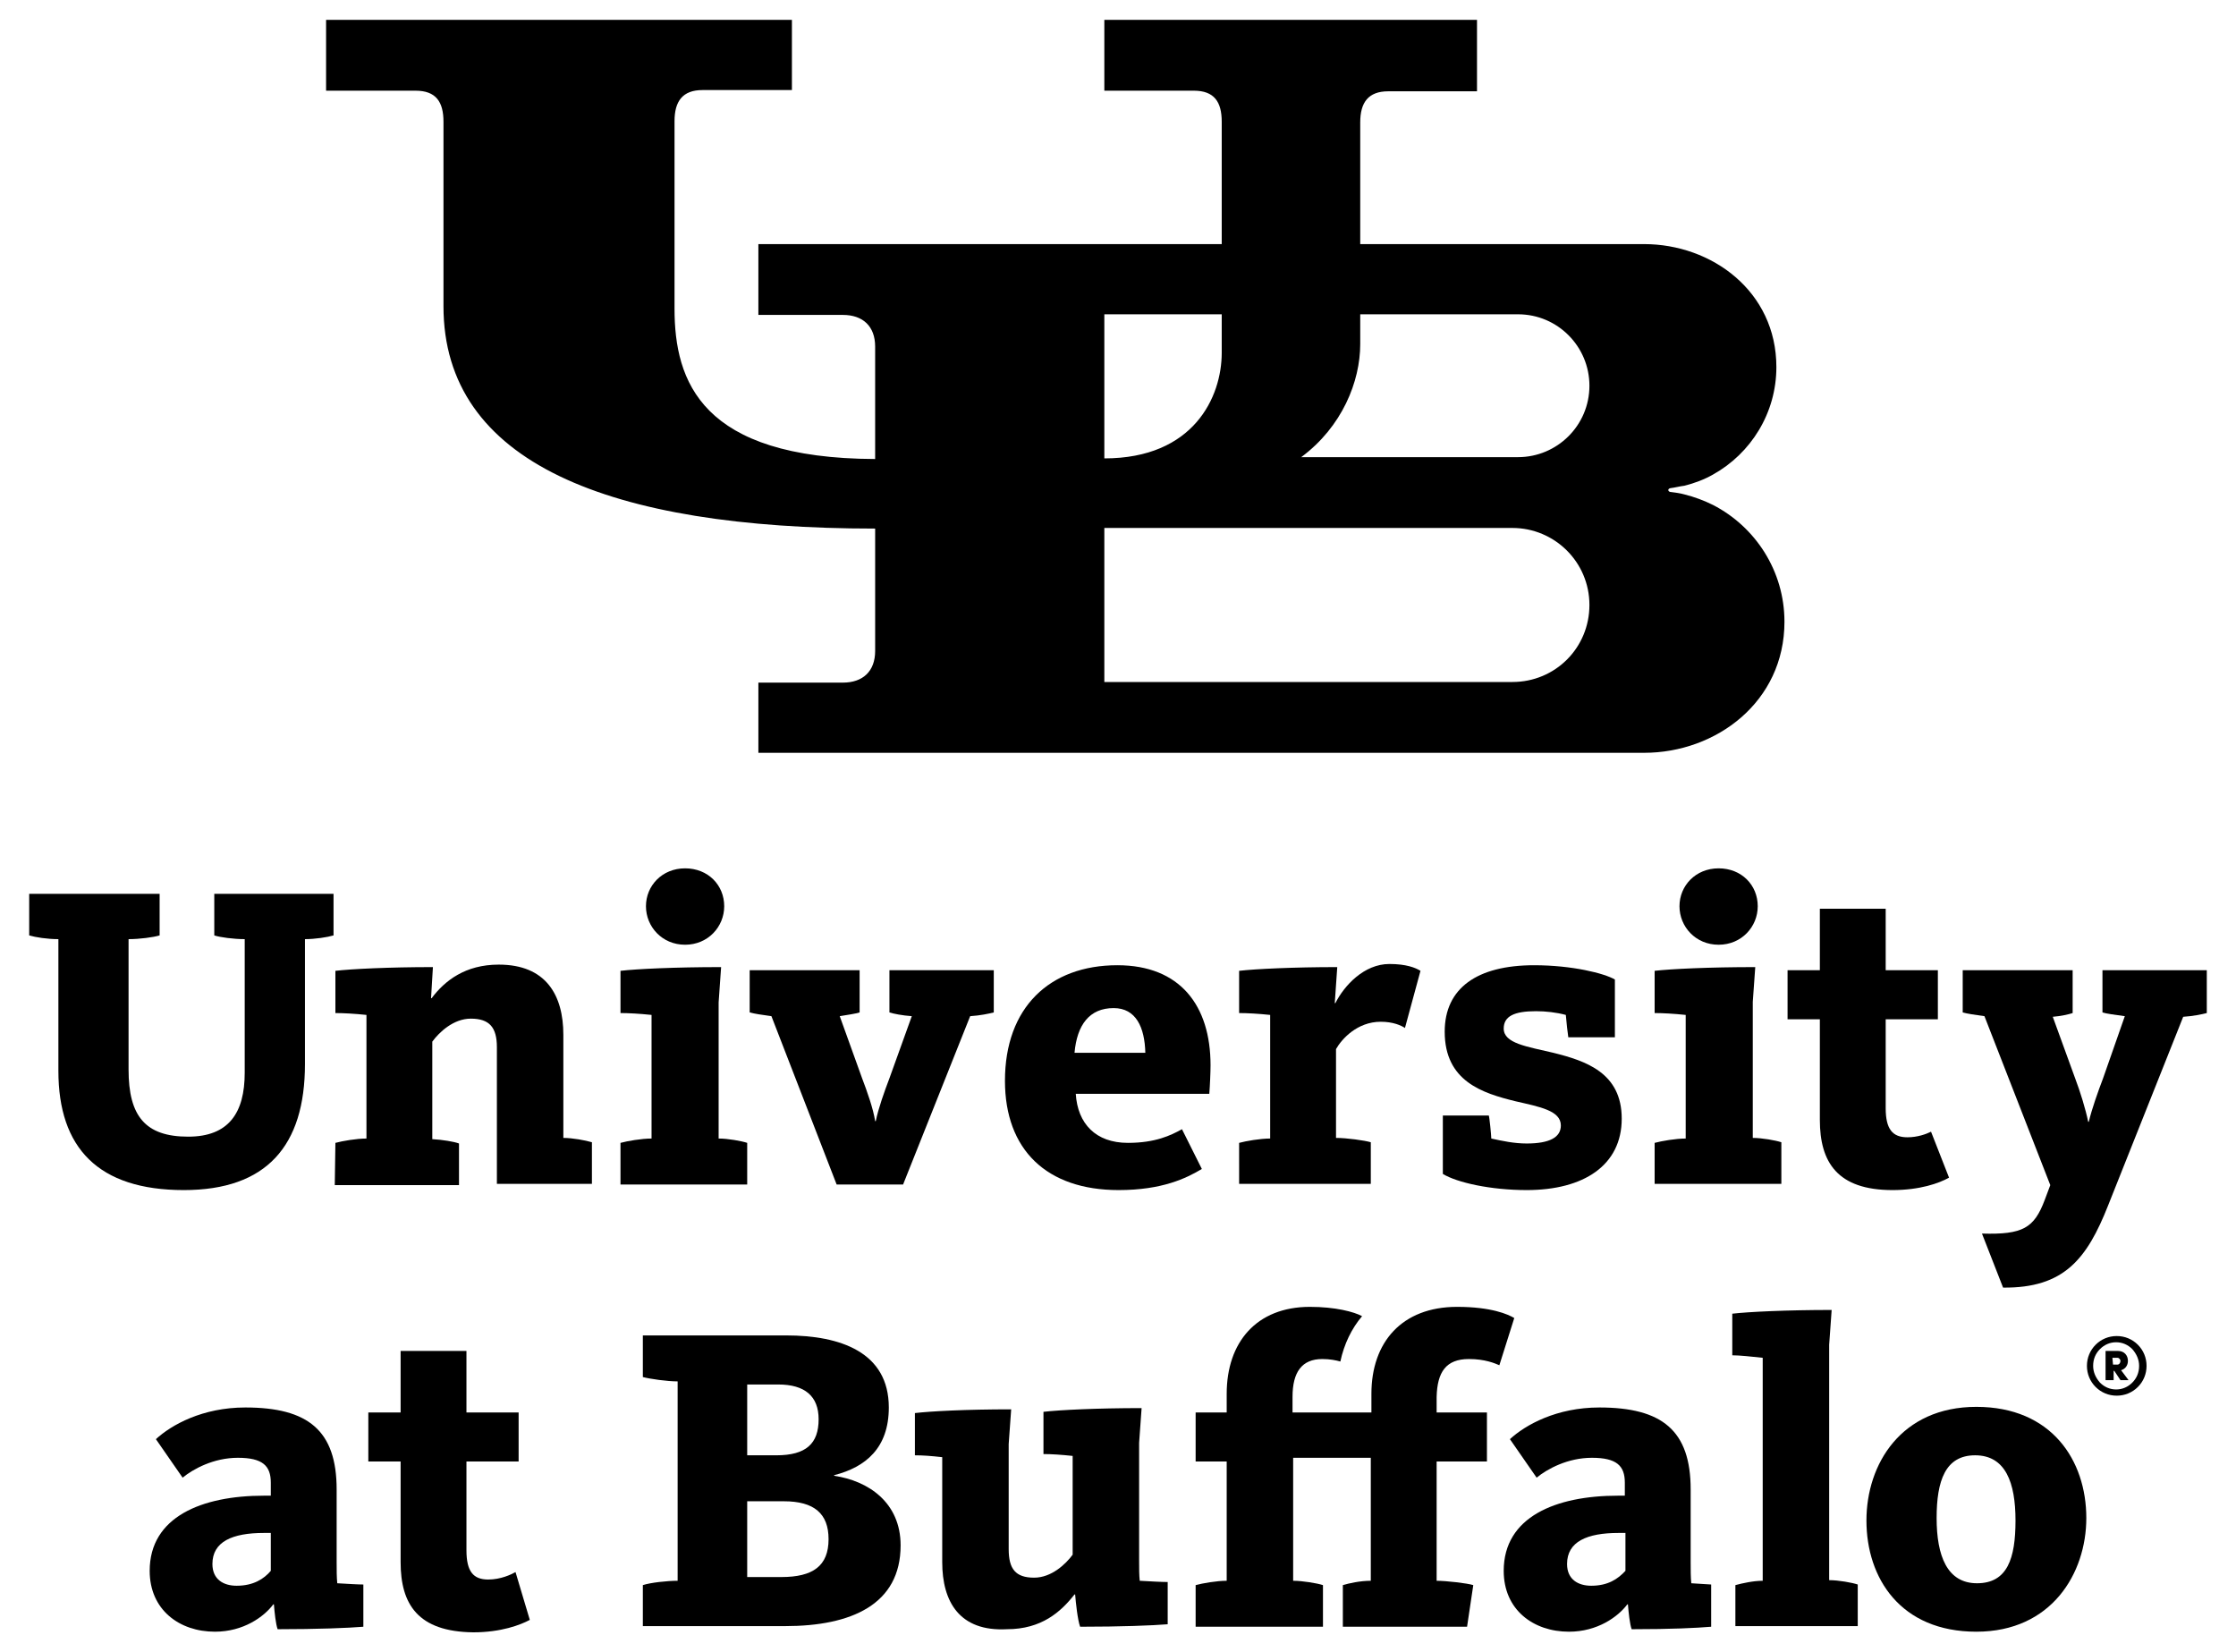
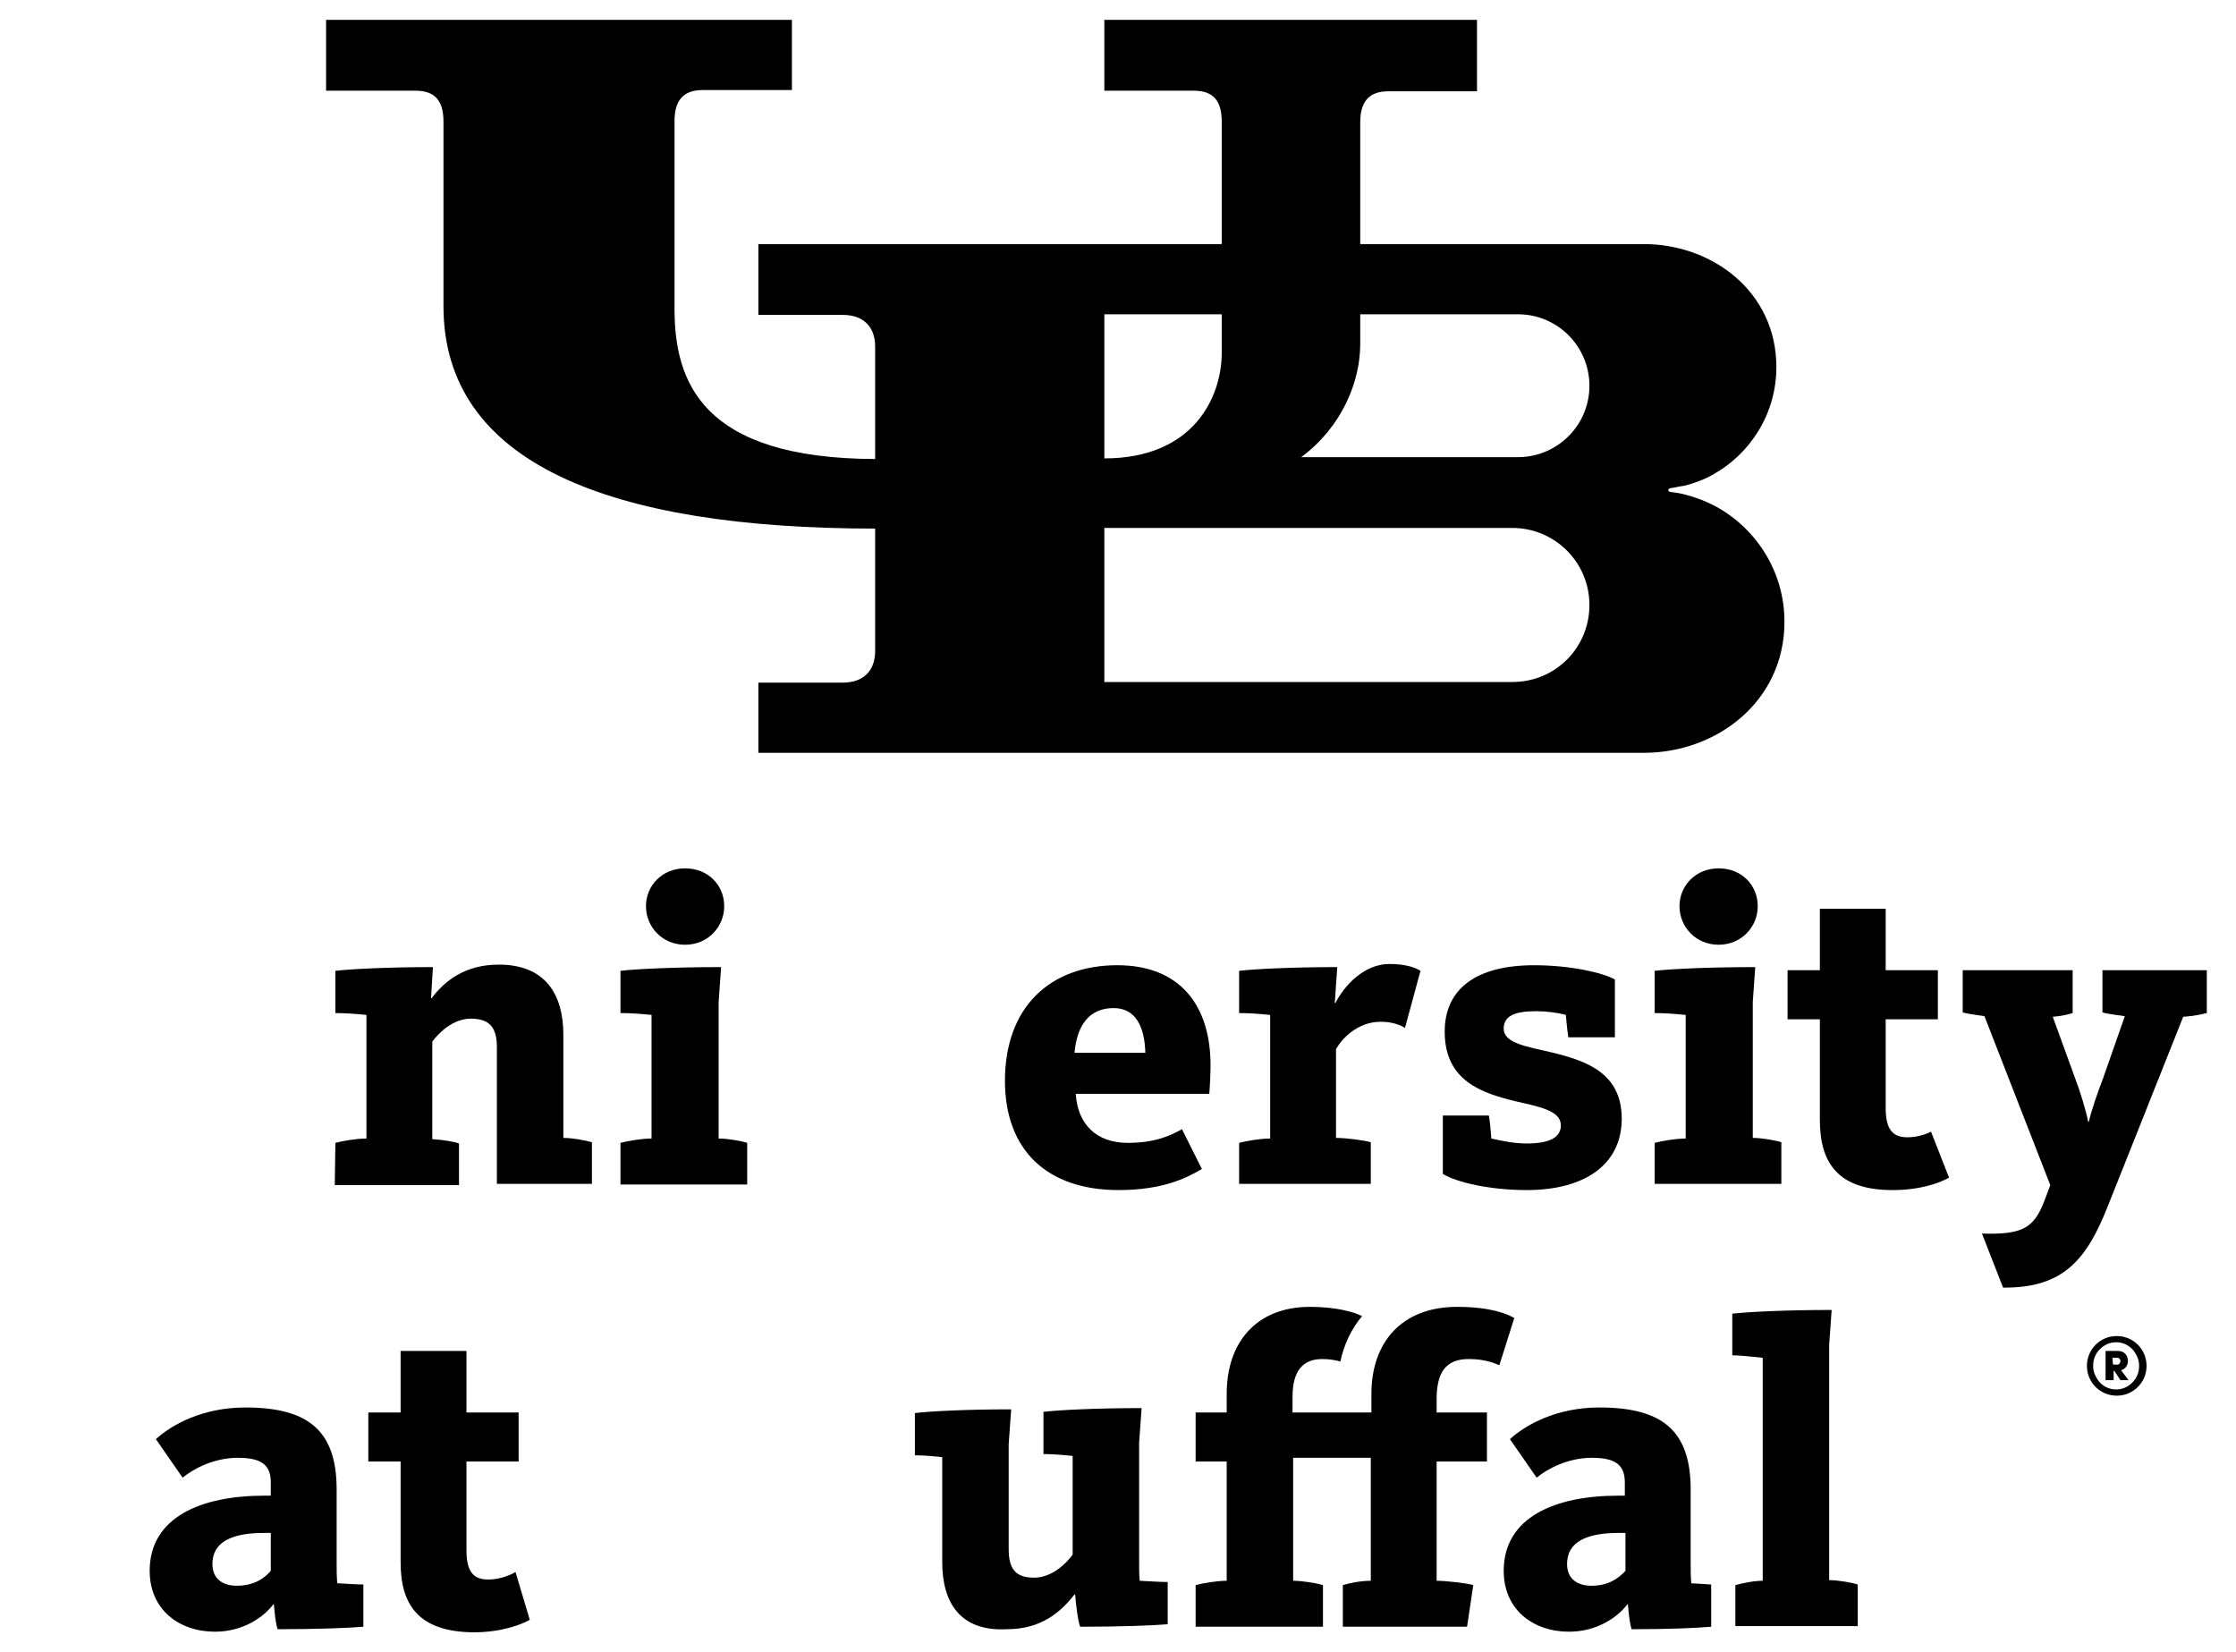
<svg xmlns="http://www.w3.org/2000/svg" version="1.1" id="Layer_1" x="0px" y="0px" viewBox="0 0 360 266" style="enable-background:new 0 0 360 266;" xml:space="preserve">
  <g>
    <path d="M268.9,78.6c0.8-0.1,1.5-0.3,2.3-0.4c1.6-0.4,3.2-1,4.6-1.8c6.1-3.4,10.2-9.9,10.2-17.3c0-12.2-10.4-19.8-21.3-19.8H219   V19.7c0-3.2,1.3-5,4.5-5h14.3V3.2h-60v11.4h14.4c3.3,0,4.5,1.8,4.5,5v19.7h-74.6v11.4h13.6c3.2,0,5.2,1.8,5.2,5.1v18.1   c-28-0.1-32.3-12.5-32.3-24.2V19.5c0-3.2,1.3-5,4.5-5h14.4V3.2h-75v11.4h14.4c3.3,0,4.5,1.8,4.5,5v29.7c0,25.2,26.6,35.8,69.5,35.8   v19.7c0,3.3-2,5.1-5.2,5.1h-13.6v11.3h142.6c11.6,0,22.6-8.2,22.6-21.1c0-8.2-4.7-15.3-11.5-18.8c-1.4-0.7-3-1.3-4.6-1.7   c-0.7-0.2-1.5-0.3-2.3-0.4C268.5,79.1,268.5,78.7,268.9,78.6L268.9,78.6z M219,55.4v-4.8h25.4c6.4,0,11.5,5.2,11.5,11.5   c0,6.4-5.2,11.5-11.5,11.5h-34.9C216.1,68.7,219,61.4,219,55.4L219,55.4z M177.8,50.6h18.9v6.2c0,7.1-4.5,17-18.9,17V50.6   L177.8,50.6z M243.5,109.8h-65.7V85h65.7c6.8,0,12.4,5.5,12.4,12.4C255.9,104.3,250.4,109.8,243.5,109.8L243.5,109.8z" />
    <path d="M338.5,156.2v6.8c0.6,0.2,2.1,0.4,3.6,0.6l-3.5,10c-0.8,2.1-1.8,4.9-2.3,7h-0.1c-0.4-2-1.3-4.9-2.1-7l-3.6-9.9   c1.3-0.1,2.6-0.4,3.2-0.6v-6.9H316v6.8c0.7,0.2,2,0.4,3.5,0.6l10.6,27.2l-0.9,2.4c-1.7,4.5-3.5,5.6-10.1,5.4l3.4,8.7   c9.8,0.1,13.5-4.6,16.9-13.2l12.1-30.4c1.6-0.1,3-0.4,3.8-0.6v-6.9H338.5L338.5,156.2z" />
-     <path d="M9.4,172.4v-21.2c-1.8,0-3.7-0.3-4.7-0.6v-6.7h21v6.7c-1,0.3-3.2,0.6-5,0.6v21c0,7.5,2.7,10.8,9.6,10.8   c6.5,0,9.1-3.8,9.1-10.3v-21.5c-1.8,0-4-0.3-4.9-0.6v-6.7h19.2v6.7c-1,0.3-3,0.6-4.6,0.6v20.1c0,13.2-6.2,20.3-19.5,20.3   C15.8,191.6,9.4,184.8,9.4,172.4L9.4,172.4z" />
    <path d="M54,184c1.1-0.3,3.4-0.7,5-0.7v-19.9c-1.9-0.2-3.7-0.3-5-0.3v-6.8c2.6-0.3,8.6-0.6,15.7-0.6l-0.3,5h0.1   c2.1-2.8,5.4-5.4,10.8-5.4c7.6,0,10.4,4.9,10.4,11.3v16.6c1.5,0,3.6,0.4,4.6,0.7v6.7H80v-22c0-3.2-1.2-4.6-4.2-4.6   c-2.8,0-5.1,2.2-6.2,3.7v15.7c1.7,0.1,3.5,0.4,4.3,0.7v6.7h-20L54,184L54,184z" />
    <path d="M99.9,184c1.1-0.3,3.4-0.7,5-0.7v-19.9c-1.9-0.2-3.7-0.3-5-0.3v-6.8c2.6-0.3,8.7-0.6,16.2-0.6l-0.4,5.7v21.9   c1.5,0,3.7,0.4,4.6,0.7v6.7H99.9V184L99.9,184z M104,145.9c0-3.3,2.6-6.1,6.3-6.1c3.7,0,6.3,2.7,6.3,6.1c0,3.3-2.6,6.2-6.3,6.2   C106.6,152.1,104,149.2,104,145.9L104,145.9z" />
-     <path d="M124.2,163.6c-1.5-0.2-2.8-0.4-3.5-0.6v-6.8h17.7v6.8c-0.6,0.2-2,0.4-3.2,0.6l3.6,10c0.8,2.1,1.8,4.9,2.1,6.9h0.1   c0.4-2,1.4-4.8,2.2-6.9l3.6-10c-1.5-0.1-3-0.4-3.6-0.6v-6.8H160v6.8c-0.8,0.2-2.2,0.5-3.8,0.6l-10.8,27.1h-10.7L124.2,163.6   L124.2,163.6z" />
    <path d="M161.8,174c0-11.8,7.2-18.6,18.1-18.6c10.1,0,15,6.5,15,16.1c0,1.1-0.1,3.4-0.2,4.6h-21.5c0.3,4.8,3.2,7.9,8.4,7.9   c4.4,0,6.9-1.2,8.7-2.2l3.2,6.4c-2.5,1.5-6.4,3.4-13.4,3.4C168.5,191.6,161.8,185.1,161.8,174L161.8,174z M184.4,169.5   c-0.1-4.1-1.5-7.2-5.1-7.2c-3.9,0-5.9,2.7-6.3,7.2H184.4L184.4,169.5z" />
    <path d="M199.5,184c1.1-0.3,3.4-0.7,5-0.7v-19.9c-1.9-0.2-3.7-0.3-5-0.3v-6.8c2.6-0.3,8.7-0.6,15.8-0.6l-0.4,5.8h0.1   c1.4-2.8,4.6-6.3,8.7-6.3c2.7,0,4.2,0.6,5,1.1l-2.5,9.2c-0.6-0.4-1.9-1-3.9-1c-3.8,0-6.3,2.8-7.2,4.4v14.3c1.7,0,4.6,0.4,5.6,0.7   v6.7h-21.2V184L199.5,184z" />
    <path d="M232.3,189v-9.4h7.4c0.1,0.2,0.4,3.2,0.4,3.7c1.8,0.4,3.7,0.8,5.7,0.8c3.7,0,5.5-1,5.5-2.9c0-2.4-3.4-3-7.3-3.9   c-5.3-1.3-11.4-3.2-11.4-11.2c0-7,5.2-10.7,14.4-10.7c6.1,0,11.3,1.3,13,2.3v9.3h-7.5c-0.1-0.7-0.3-2.3-0.4-3.6   c-1.5-0.4-3.2-0.6-4.8-0.6c-3.5,0-5.2,0.8-5.2,2.8c0,2.4,3.8,2.9,8,3.9c5.2,1.3,11,3.2,11,10.6c0,7.5-6.1,11.5-15.3,11.5   C240,191.6,234.6,190.4,232.3,189L232.3,189z" />
    <path d="M266.4,184c1.1-0.3,3.4-0.7,5-0.7v-19.9c-1.9-0.2-3.7-0.3-5-0.3v-6.8c2.6-0.3,8.7-0.6,16.2-0.6l-0.4,5.6v21.9   c1.5,0,3.7,0.4,4.6,0.7v6.7h-20.4L266.4,184L266.4,184z M270.4,145.9c0-3.3,2.6-6.1,6.3-6.1c3.7,0,6.3,2.7,6.3,6.1   c0,3.3-2.6,6.2-6.3,6.2C273,152.1,270.4,149.2,270.4,145.9L270.4,145.9z" />
    <path d="M310.9,182.2c-0.8,0.4-2.2,0.9-3.8,0.9c-2.4,0-3.5-1.3-3.5-4.7v-14.3h8.4v-7.9h-8.4v-9.9H293v9.9h-5.2v7.9h5.2v16.2   c0,6.8,2.8,11.3,11.7,11.3c4.4,0,7.5-1.1,9.1-2L310.9,182.2L310.9,182.2z" />
    <path d="M24.1,252.9c0-8.7,8.4-12.1,18.4-12.1h1.1v-2.1c0-2.7-1.3-4-5.3-4c-3.9,0-7.2,1.8-8.9,3.2l-4.3-6.2   c2.5-2.3,7.5-5.1,14.4-5.1c10.1,0,14.7,3.7,14.7,13.2v11.7c0,1.3,0,2.4,0.1,3.4c1.8,0.1,3.3,0.2,4.2,0.2v6.8   c-2.4,0.2-7.4,0.4-13.8,0.4c-0.3-0.8-0.5-2.7-0.6-4H44c-1.5,2-4.8,4.4-9.4,4.4C28.9,262.7,24.1,259.2,24.1,252.9L24.1,252.9z    M43.6,252.9v-6.1h-1.1c-5.1,0-8.3,1.4-8.3,5c0,2.5,1.8,3.5,3.9,3.5C40.8,255.3,42.5,254.2,43.6,252.9L43.6,252.9z" />
    <path d="M64.5,251.5v-16.2h-5.2v-7.9h5.2v-9.9h10.6v9.9h8.4v7.9h-8.4v14.3c0,3.4,1.1,4.7,3.5,4.7c2,0,3.7-0.8,4.4-1.2l2.3,7.7   c-1.5,0.8-4.6,2-9.1,2C67.3,262.7,64.5,258.3,64.5,251.5L64.5,251.5z" />
-     <path d="M103.5,255.2c1.2-0.4,3.9-0.7,5.6-0.7v-32.1c-1.7,0-4.5-0.4-5.6-0.7V215h23.1c8.7,0,16.5,2.7,16.5,11.6   c0,6.5-3.7,9.6-8.8,10.9v0.1c5.5,0.8,10.7,4.3,10.7,11.2c0,9.5-7.9,13-18.6,13h-22.9V255.2L103.5,255.2z M120.3,234.3h4.7   c4.8,0,6.8-1.9,6.8-5.8c0-3.7-2.2-5.6-6.5-5.6h-5V234.3L120.3,234.3z M120.3,253.9h5.5c5.1,0,7.6-1.8,7.6-6.1   c0-4.1-2.3-6.1-7.2-6.1h-5.9V253.9L120.3,253.9z" />
    <path d="M151.7,251.5v-16.9c-1.8-0.2-3.1-0.3-4.4-0.3v-6.8c2.6-0.3,8.2-0.6,15.5-0.6l-0.4,5.6v16.9c0,3.2,1.1,4.6,4.1,4.6   c2.8,0,5.1-2.2,6.2-3.7v-15.9c-1.9-0.2-3.4-0.3-4.7-0.3v-6.8c2.6-0.3,8.6-0.6,15.8-0.6l-0.4,5.6v19c0,1.2,0,2.3,0.1,3.2   c1.8,0.1,3.5,0.2,4.5,0.2v6.8c-2.4,0.2-7.5,0.4-14.1,0.4c-0.4-1.1-0.7-3.9-0.8-5.2H173c-2.2,2.8-5.3,5.6-10.9,5.6   C154.5,262.7,151.7,257.9,151.7,251.5L151.7,251.5z" />
    <path d="M242.1,252.9c0-8.7,8.4-12.1,18.4-12.1h1.1v-2.1c0-2.7-1.3-4-5.3-4c-3.9,0-7.2,1.8-8.9,3.2l-4.3-6.2   c2.5-2.3,7.5-5.1,14.4-5.1c10.1,0,14.7,3.7,14.7,13.2v11.7c0,1.3,0,2.4,0.1,3.4c1.8,0.1,3.2,0.2,3.2,0.2v6.8   c-2.4,0.2-6.4,0.4-12.8,0.4c-0.3-0.8-0.5-2.7-0.6-4h-0.1c-1.5,2-4.8,4.4-9.4,4.4C246.9,262.7,242.1,259.2,242.1,252.9L242.1,252.9z    M261.7,252.9v-6.1h-1.1c-5.1,0-8.3,1.4-8.3,5c0,2.5,1.8,3.5,3.9,3.5C258.9,255.3,260.5,254.2,261.7,252.9L261.7,252.9z" />
    <path d="M279.4,255.2c1.1-0.3,2.9-0.7,4.4-0.7v-35.9c-1.9-0.2-3.7-0.4-4.9-0.4v-6.7c2.6-0.3,8.7-0.6,16-0.6l-0.4,5.6v37.9   c1.5,0,3.7,0.4,4.6,0.7v6.7h-19.7L279.4,255.2L279.4,255.2z" />
-     <path d="M300.5,244.8c0-9.1,5.6-18.3,17.7-18.3c12.1,0,17.7,8.6,17.7,17.9c0,8.9-5.6,18.3-17.7,18.3   C306,262.7,300.5,254.1,300.5,244.8L300.5,244.8z M324.5,244.8c0-6.1-1.6-10.5-6.5-10.5c-4.8,0-6.2,4.1-6.2,10.1   c0,6.1,1.7,10.5,6.5,10.5C323.2,254.9,324.5,250.9,324.5,244.8L324.5,244.8z" />
    <path d="M236.5,218.8c2.6,0,4.2,0.7,4.9,1l2.4-7.6c-1-0.6-3.7-1.8-9.2-1.8c-8.9,0-13.8,5.7-13.8,14v3h-12.7v-2.5   c0-4,1.5-6.1,4.8-6.1c1.2,0,2.2,0.2,2.9,0.4c0.6-2.8,1.8-5.3,3.5-7.3l0,0c-1.3-0.7-4.3-1.5-8.4-1.5c-8.6,0-13.4,5.7-13.4,14v3h-5   v7.9h5v19.2c-1.6,0-3.9,0.4-5,0.7v6.7H213v-6.7c-0.9-0.3-3.3-0.7-4.8-0.7v-19.8h12.5v19.8c-1.7,0-3.5,0.4-4.5,0.7v6.7h20l1-6.7   c-0.9-0.3-4.4-0.7-5.9-0.7v-19.2h8.1v-7.9h-8.1v-2.5C231.4,220.9,232.8,218.8,236.5,218.8L236.5,218.8z" />
    <path d="M336,219.9c0-1.3,0.5-2.5,1.4-3.4s2.1-1.4,3.4-1.4s2.5,0.5,3.4,1.4s1.4,2.1,1.4,3.4c0,1.3-0.5,2.5-1.4,3.4   s-2.1,1.4-3.4,1.4s-2.5-0.5-3.4-1.4S336,221.2,336,219.9L336,219.9z M337,219.9c0,1,0.4,1.9,1.1,2.7c0.7,0.7,1.6,1.1,2.6,1.1   s1.9-0.4,2.6-1.1c0.7-0.7,1.1-1.6,1.1-2.7c0-1-0.4-1.9-1.1-2.7c-0.7-0.7-1.6-1.1-2.6-1.1s-1.9,0.4-2.6,1.1   C337.4,217.9,337,218.8,337,219.9L337,219.9z M341.4,222.2l-1-1.5h-0.1v1.5H339v-4.7h2c1,0,1.6,0.7,1.6,1.6c0,0.7-0.4,1.3-1.1,1.5   l1.2,1.6L341.4,222.2L341.4,222.2z M340.2,219.7h0.7c0.3,0,0.5-0.3,0.5-0.6c0-0.2-0.2-0.5-0.5-0.5h-0.8L340.2,219.7L340.2,219.7z" />
  </g>
</svg>